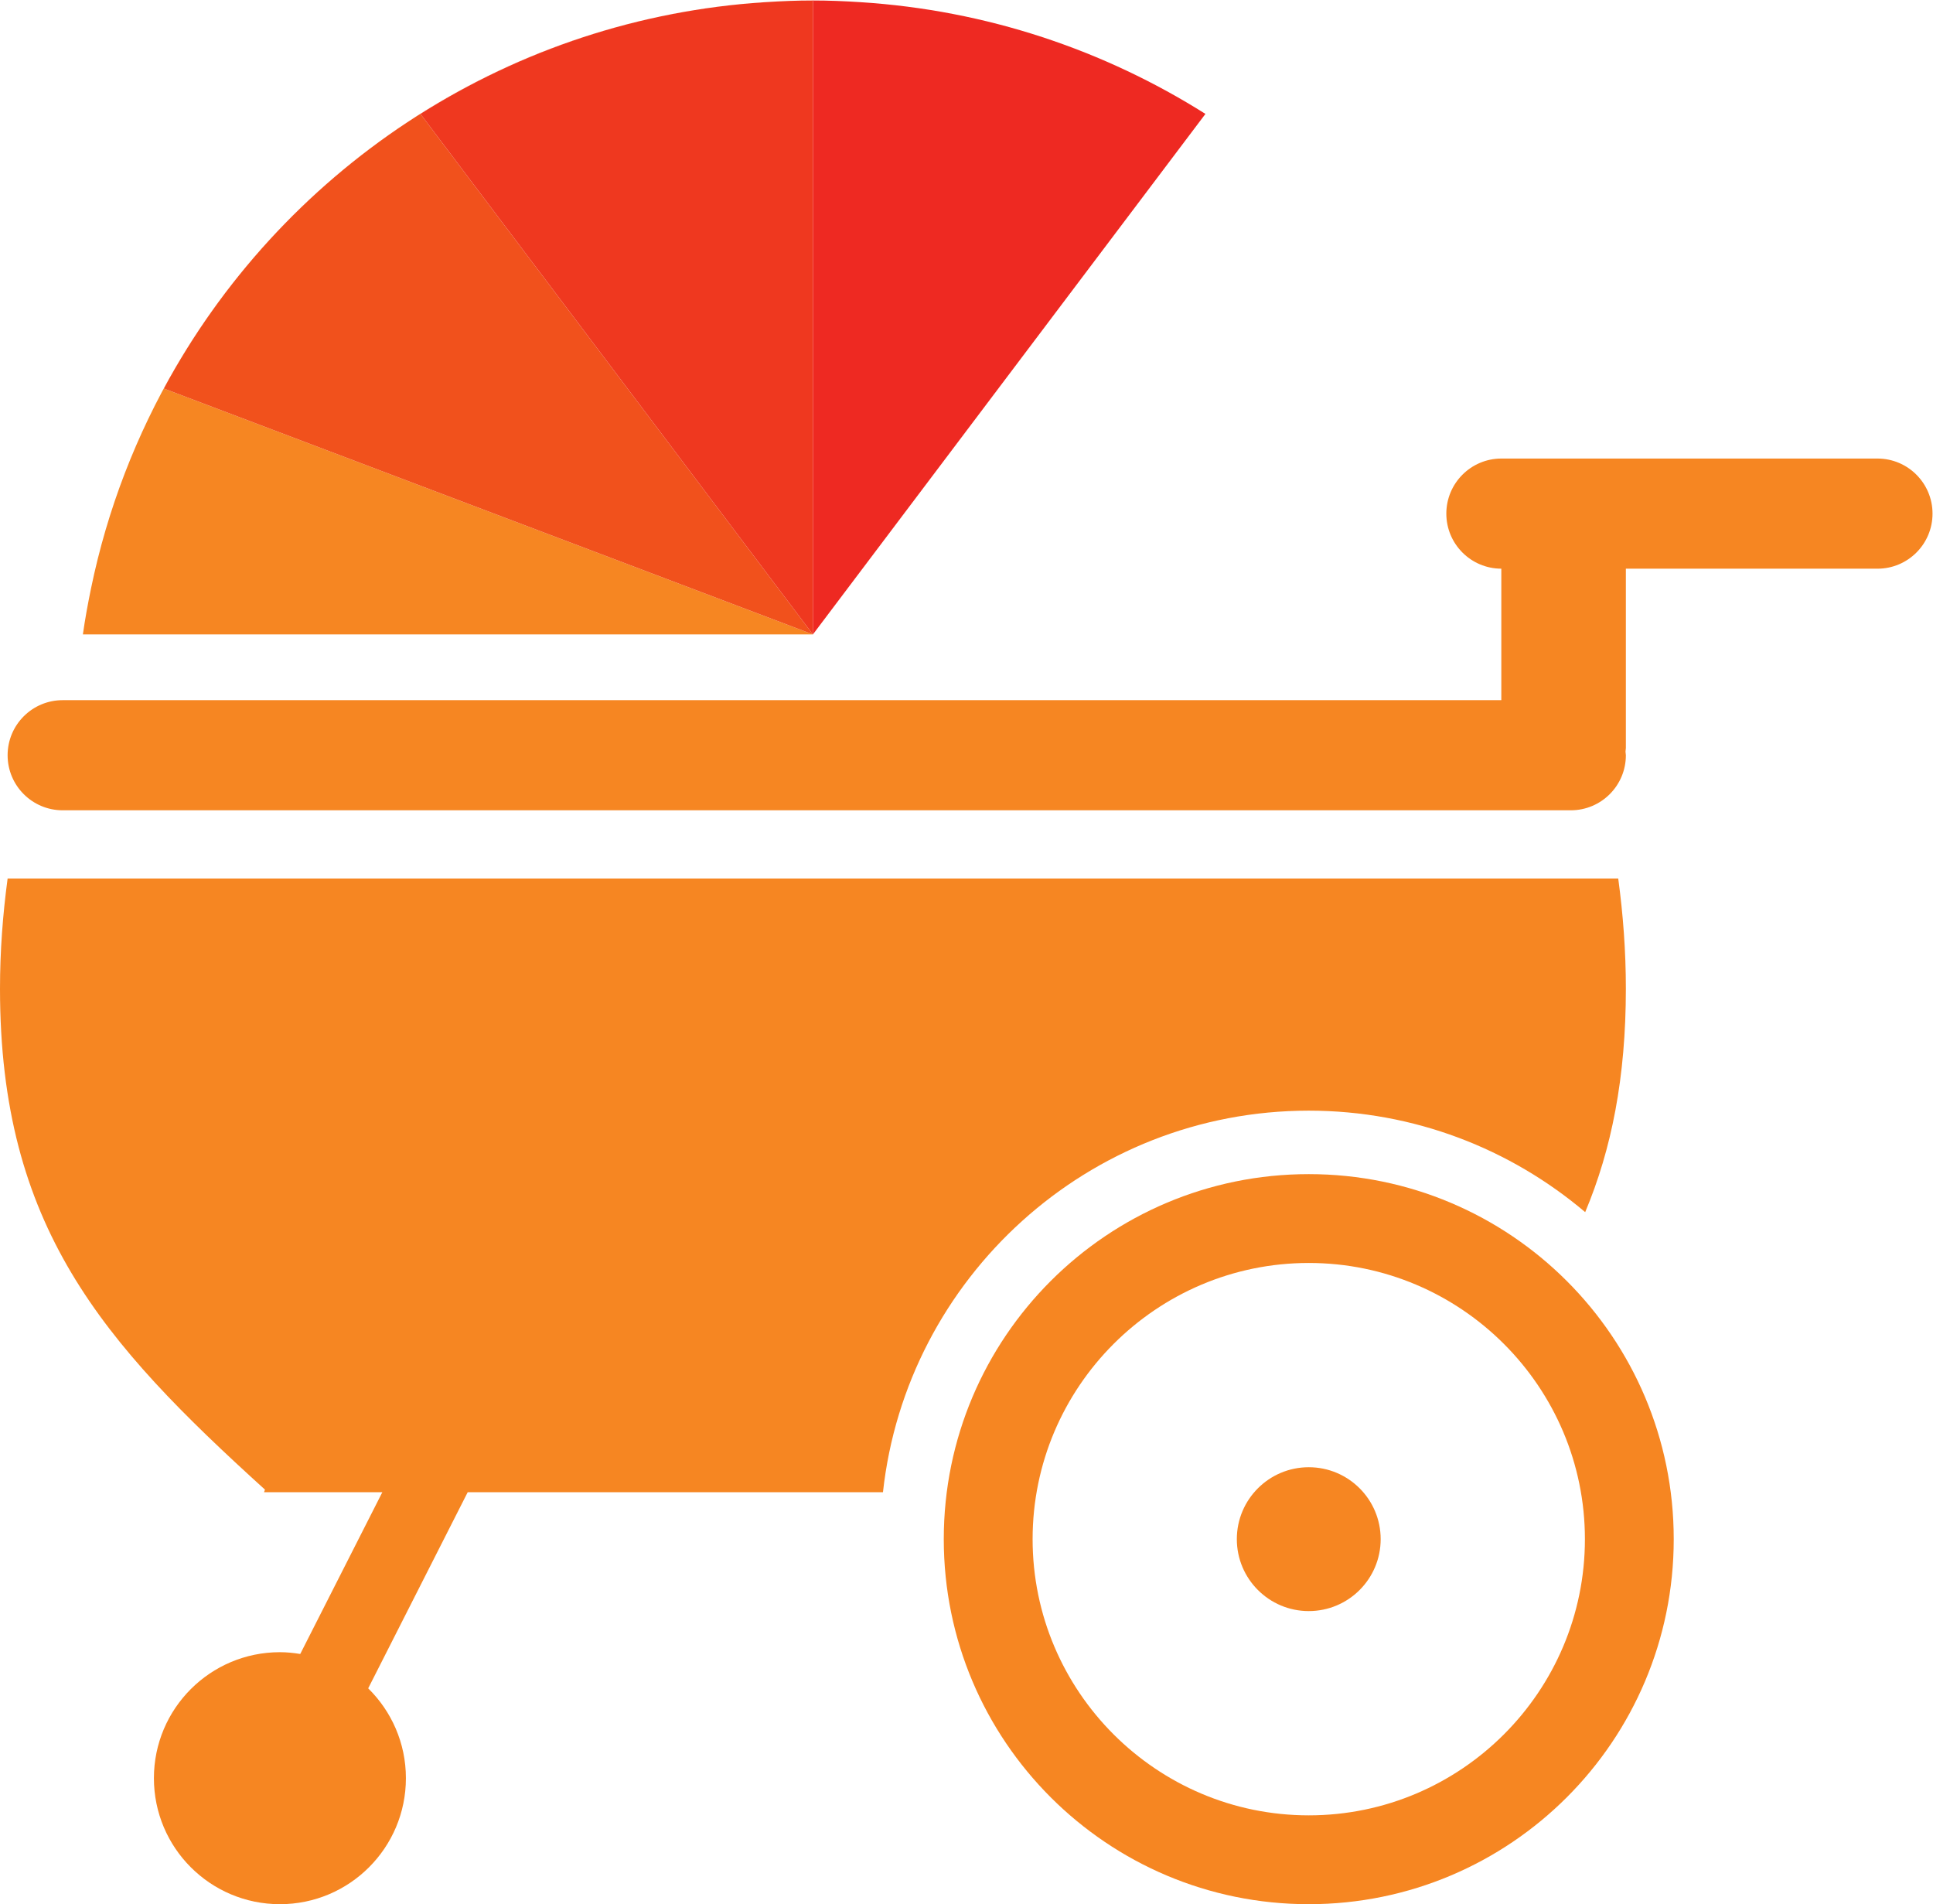
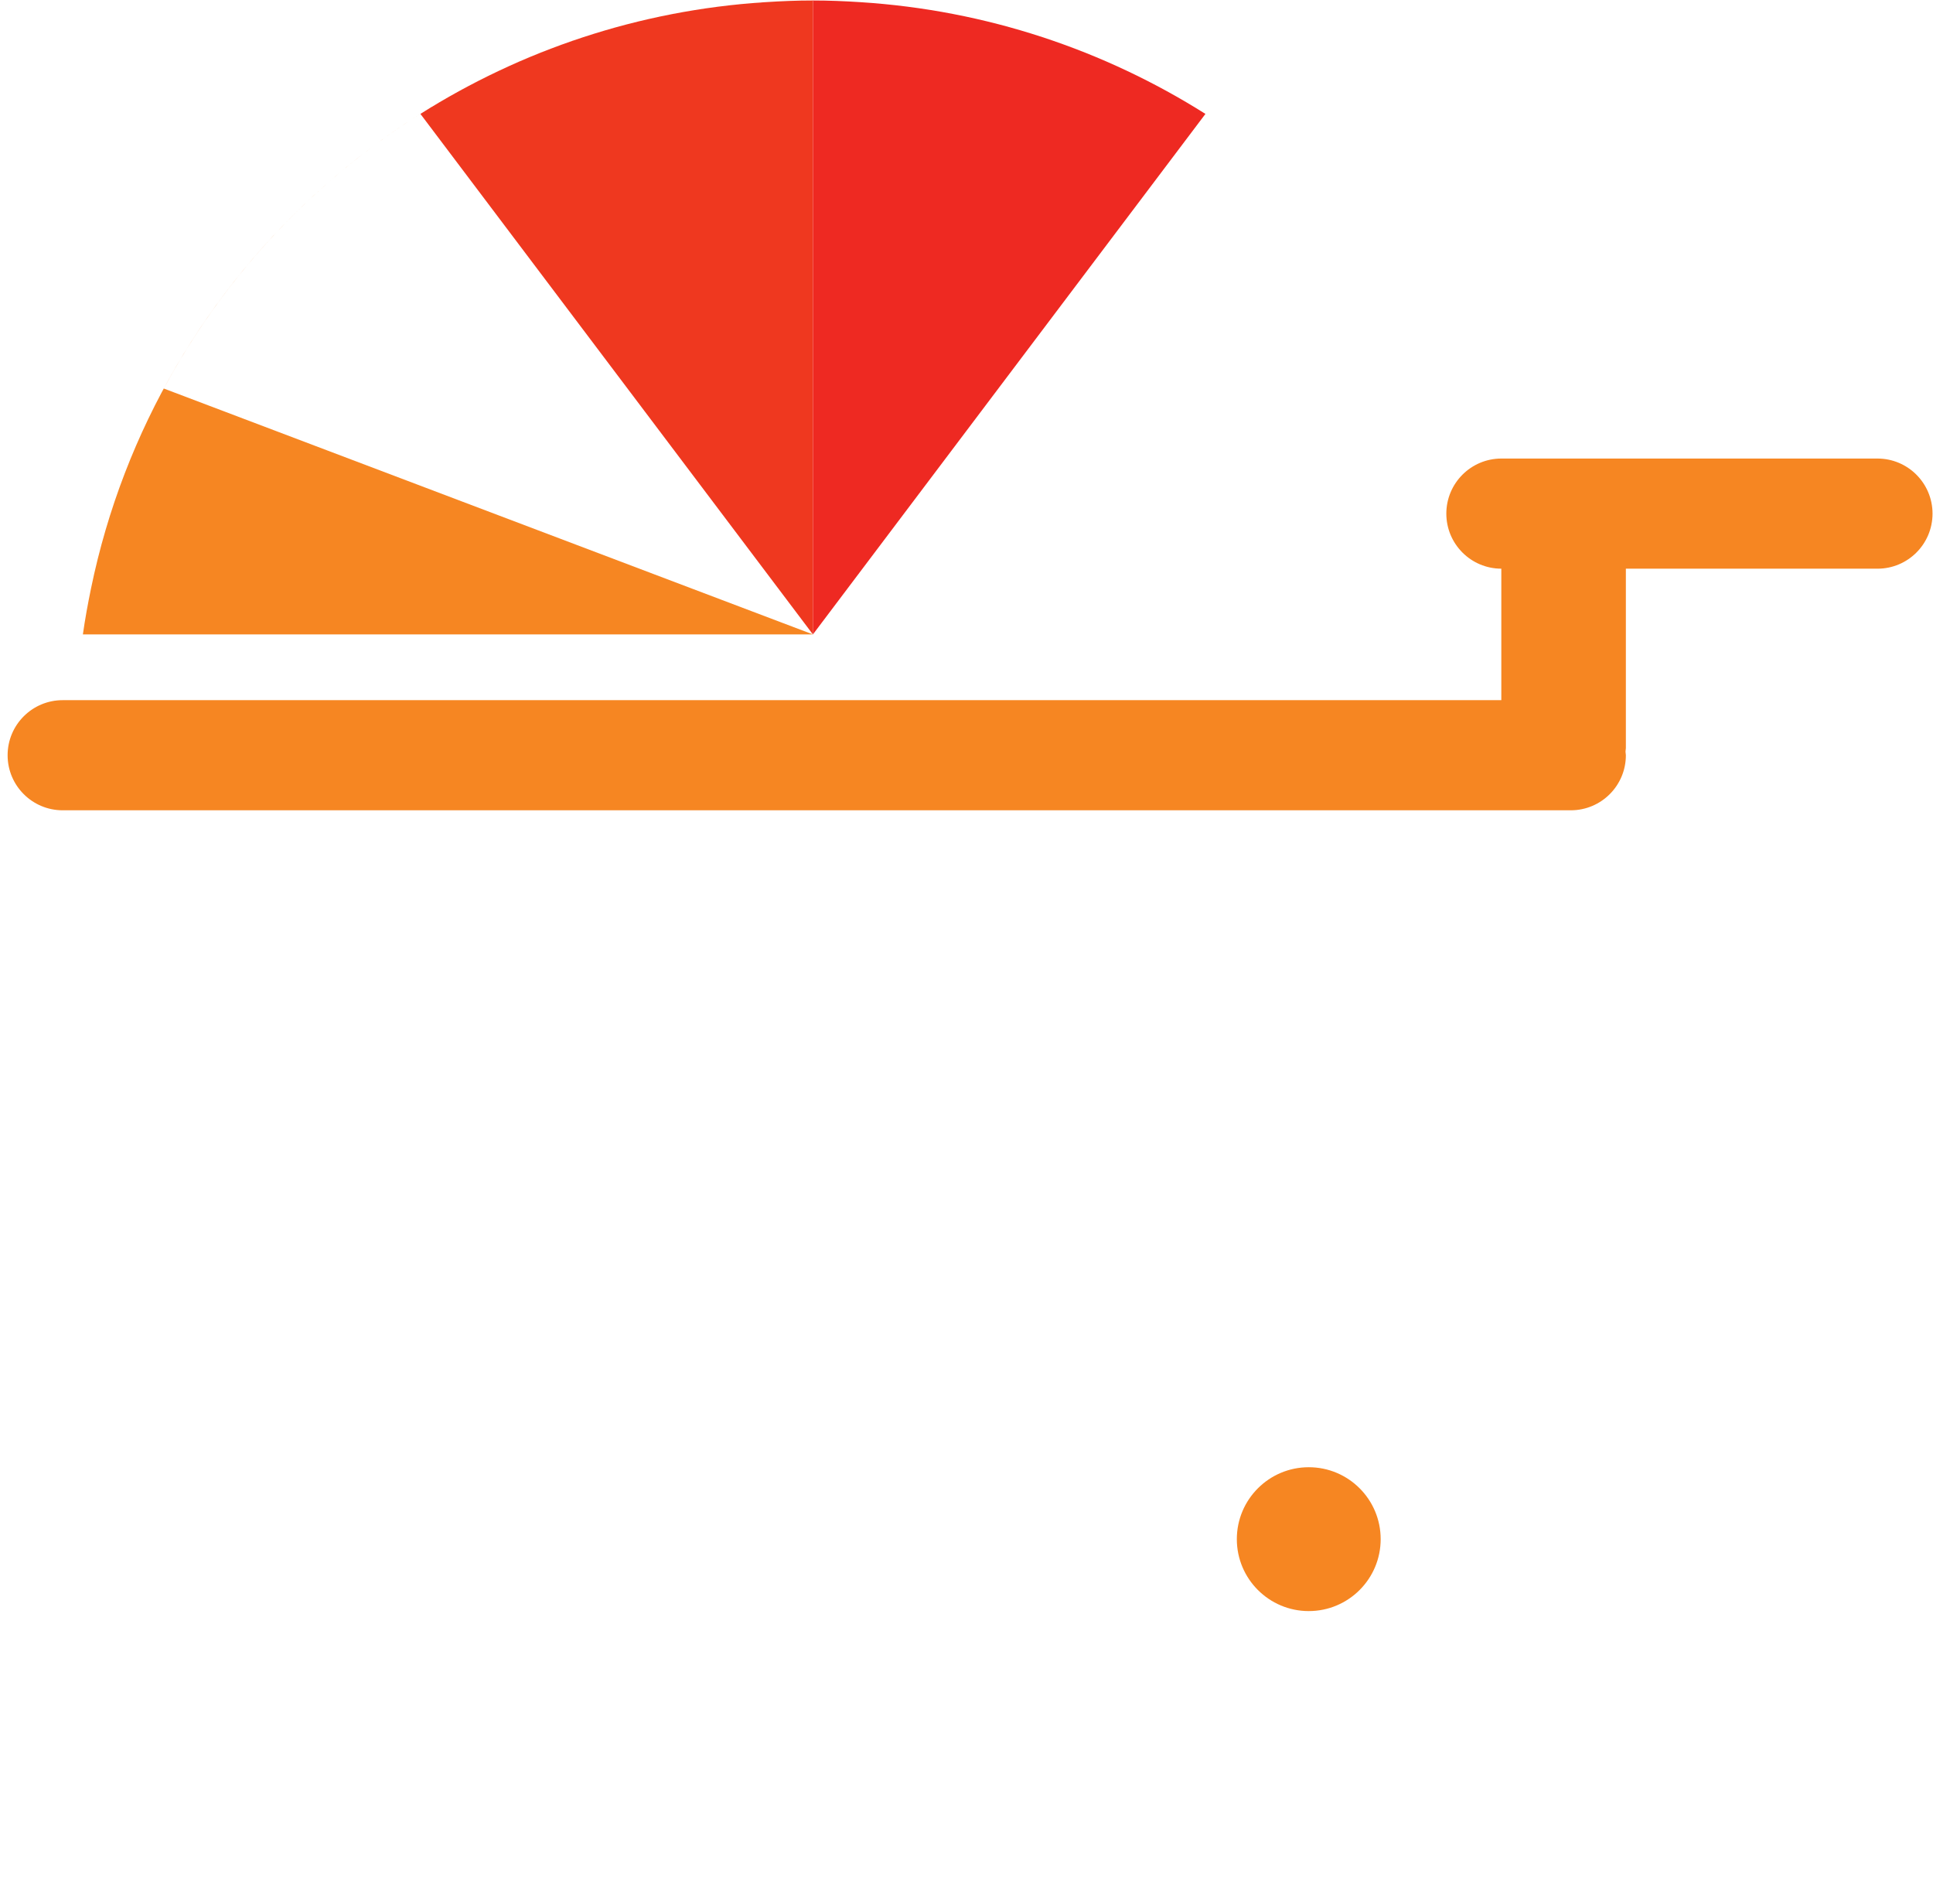
<svg xmlns="http://www.w3.org/2000/svg" xmlns:ns1="http://sodipodi.sourceforge.net/DTD/sodipodi-0.dtd" xmlns:ns2="http://www.inkscape.org/namespaces/inkscape" version="1.1" width="974.72" height="960">
  <svg version="1.1" id="SvgjsSvg1165" xml:space="preserve" width="974.72" height="960" viewBox="0 0 974.72 960" ns1:docname="logo.svg" ns2:version="0.92.4 (5da689c313, 2019-01-14)">
    <defs id="SvgjsDefs1163" />
    <ns1:namedview pagecolor="#ffffff" bordercolor="#666666" borderopacity="1" objecttolerance="10" gridtolerance="10" guidetolerance="10" ns2:pageopacity="0" ns2:pageshadow="2" ns2:window-width="732" ns2:window-height="480" id="SvgjsSodipodi:namedview1162" showgrid="false" ns2:zoom="0.24583333" ns2:cx="487.35999" ns2:cy="480" ns2:window-x="0" ns2:window-y="0" ns2:window-maximized="0" ns2:current-layer="g10" />
    <g id="SvgjsG1161" ns2:groupmode="layer" ns2:label="ink_ext_XXXXXX" transform="matrix(1.333,0,0,-1.333,0,960)">
      <g id="SvgjsG1160" transform="scale(0.1)">
        <path d="M 7102.21,5467.54 H 5679.47 c -114.94,0 -208.23,-93.35 -208.23,-208.35 0,-114.88 93.18,-208.11 208,-208.17 l 0.02,-497.3 H 237.086 c -114.992,0 -208.281,-93.24 -208.281,-208.29 0,-114.99 93.289,-208.22 208.281,-208.22 H 5942.1 c 114.99,0 208.29,93.23 208.29,208.22 l -1.36,13.66 1.36,13.68 v 678.21 h 951.82 c 115,0 208.22,93.22 208.22,208.21 0.02,115.01 -93.22,208.35 -208.22,208.35" style="fill:#f68622;fill-opacity:1;fill-rule:evenodd;stroke:none" id="SvgjsPath1159" ns2:connector-curvature="0" />
-         <path d="m 4950.86,336 c -576.01,0 -1044.68,468.602 -1044.68,1044.56 0.01,575.99 468.67,1044.61 1044.68,1044.61 576.01,0 1044.62,-468.62 1044.62,-1044.61 C 5995.48,804.609 5526.87,335.992 4950.86,336 Z m 0,2425.17 C 4188.34,2761.17 3570.13,2143.1 3570.13,1380.56 3570.15,617.969 4188.32,0 4950.86,0 c 762.49,0 1380.61,617.969 1380.61,1380.56 0,762.54 -618.13,1380.61 -1380.61,1380.61" style="fill:#f68622;fill-opacity:1;fill-rule:evenodd;stroke:none" id="SvgjsPath1158" ns2:connector-curvature="0" />
        <path d="m 4950.86,1652.63 c -150.24,0 -272.12,-121.79 -272.12,-272.07 0.02,-150.19 121.88,-272.02 272.12,-272.02 150.24,0.02 271.99,121.83 271.99,272.02 0.02,150.3 -121.75,272.05 -271.99,272.07" style="fill:#f68622;fill-opacity:1;fill-rule:evenodd;stroke:none" id="SvgjsPath1157" ns2:connector-curvature="0" />
-         <path d="m 3340.1,1558.05 c 88.66,810.39 777.07,1443.17 1610.76,1443.17 398.22,0 763.13,-144.67 1045.66,-383.85 99.74,237.42 153.87,508.93 153.87,845.14 0,141.31 -10.42,280.2 -28.86,416.52 H 28.805 C 10.473,3742.71 0,3603.82 0,3462.51 0,2563.02 386.672,2125.91 1002.33,1567.9 l -3.623,-9.85 h 408.243 39.32 l -310.5,-611.73 c -25.06,4.071 -50.67,6.762 -76.89,6.762 -263.243,0 -476.653,-213.41 -476.653,-476.551 C 582.227,213.301 795.637,0 1058.88,0 c 263.21,0 476.59,213.301 476.59,476.531 0.02,133.129 -54.68,253.231 -142.63,339.809 l 376.36,741.71 h 1570.9" style="fill:#f68622;fill-opacity:1;fill-rule:evenodd;stroke:none" id="SvgjsPath1156" ns2:connector-curvature="0" />
        <path d="M 3075.14,4802.38 H 313.535 c 8.207,58.33 18.824,115.81 30.563,172.86 C 591.484,6177.22 1611.09,7096.53 2861.8,7191.3 1890.42,7117.77 1058.77,6546.74 619.617,5732.38 Z M 2861.9,7191.33 c 1.88,0.1 3.86,0.26 5.73,0.41 -1.93,-0.15 -3.81,-0.32 -5.73,-0.44 m 5.78,0.47 c 1.87,0.1 3.79,0.25 5.67,0.36 -1.92,-0.08 -3.73,-0.26 -5.67,-0.39 m 5.73,0.39 c 1.87,0.19 3.64,0.28 5.51,0.39 -1.87,-0.11 -3.64,-0.22 -5.51,-0.39 m 6.17,0.44 c 1.76,0.13 3.46,0.22 5.22,0.39 -1.76,-0.14 -3.46,-0.28 -5.22,-0.39 m 5.4,0.41 c 1.76,0.12 3.51,0.2 5.34,0.31 -1.83,-0.09 -3.53,-0.22 -5.34,-0.33 m 6.23,0.39 c 1.76,0.13 3.51,0.22 5.27,0.33 59.11,3.82 118.57,6.32 178.66,6.32 -60.07,0 -119.57,-2.53 -178.66,-6.32 v 0.01 c -1.76,-0.09 -3.53,-0.23 -5.27,-0.34" style="fill:#f68622;fill-opacity:1;fill-rule:evenodd;stroke:none" id="SvgjsPath1155" ns2:connector-curvature="0" />
        <path d="m 2861.8,7191.33 h 0.1 c -0.04,0 0,-0.03 -0.1,-0.03 z m 5.83,0.44 h 0.05 c -0.05,0 0,-0.03 -0.05,-0.03 m 5.73,0.39 h 0.05 z m 5.56,0.41 c 0.16,0 0.48,0.03 0.66,0.03 -0.22,0 -0.44,0 -0.66,-0.05 m 5.88,0.46 c 0.07,0 0.12,-0.02 0.18,-0.02 z m 5.53,0.34 c 0.14,0 0.38,0.03 0.53,0.03 -0.04,0 -0.15,0 -0.26,0 -0.16,-0.03 -0.17,-0.06 -0.27,-0.03" style="fill:#f68622;fill-opacity:1;fill-rule:evenodd;stroke:none" id="SvgjsPath1154" ns2:connector-curvature="0" />
-         <path d="m 3075.14,4802.38 -2455.507,930 C 1058.77,6546.74 1890.42,7117.73 2861.8,7191.3 c 0.1,0.03 0.04,0 0.1,0 1.94,0.13 3.8,0.29 5.73,0.44 0.05,0.03 0,0 0.05,0 1.94,0.13 3.75,0.28 5.67,0.39 h 0.06 c 1.87,0.19 3.64,0.28 5.51,0.39 0.22,0.05 0.44,0.05 0.66,0.05 1.76,0.13 3.46,0.22 5.22,0.39 l 0.18,0.02 c 1.81,0.12 3.51,0.2 5.34,0.31 0.12,0.03 0.11,0 0.28,0.06 -476.05,-31.16 -919.16,-182.03 -1300.22,-422.36 L 3075.14,4802.38" style="fill:#f1511c;fill-opacity:1;fill-rule:evenodd;stroke:none" id="SvgjsPath1153" ns2:connector-curvature="0" />
        <path d="m 2890.86,7193.35 c 0.11,0 0.22,0 0.33,0 h 0.02 c -0.11,0 -0.24,0 -0.35,0" style="fill:#f68622;fill-opacity:1;fill-rule:evenodd;stroke:none" id="SvgjsPath1152" ns2:connector-curvature="0" />
        <path d="m 2891.21,7193.35 v 0 c 1.76,0.13 3.51,0.22 5.27,0.33 -1.76,-0.08 -3.57,-0.22 -5.27,-0.33" style="fill:#f1511c;fill-opacity:1;fill-rule:evenodd;stroke:none" id="SvgjsPath1151" ns2:connector-curvature="0" />
-         <path d="m 2890.6,7193.35 c 0.11,0 0.22,0 0.26,0 0.11,0 0.22,0 0.33,0 -0.15,0 -0.44,0 -0.59,0" style="fill:#f1511c;fill-opacity:1;fill-rule:evenodd;stroke:none" id="SvgjsPath1150" ns2:connector-curvature="0" />
        <path d="m 3075.14,4802.38 v 0 L 1590.38,6771.02 c 381.06,240.33 824.16,391.15 1300.22,422.33 0.15,0 0.44,0 0.59,0 1.72,0.13 3.53,0.22 5.29,0.33 v 0.01 c 59.11,3.81 118.57,6.31 178.66,6.31 V 4802.38" style="fill:#ef381f;fill-opacity:1;fill-rule:evenodd;stroke:none" id="SvgjsPath1149" ns2:connector-curvature="0" />
        <path d="M 3075.14,4802.38 V 7200 c 60.15,0 119.56,-2.53 178.72,-6.32 478.37,-30.29 923.5,-181.36 1306.1,-422.69 L 3075.14,4802.38" style="fill:#ee2922;fill-opacity:1;fill-rule:evenodd;stroke:none" id="SvgjsPath1148" ns2:connector-curvature="0" />
      </g>
    </g>
  </svg>
  <style>@media (prefers-color-scheme: light) { :root { filter: none; } }
@media (prefers-color-scheme: dark) { :root { filter: none; } }
</style>
</svg>